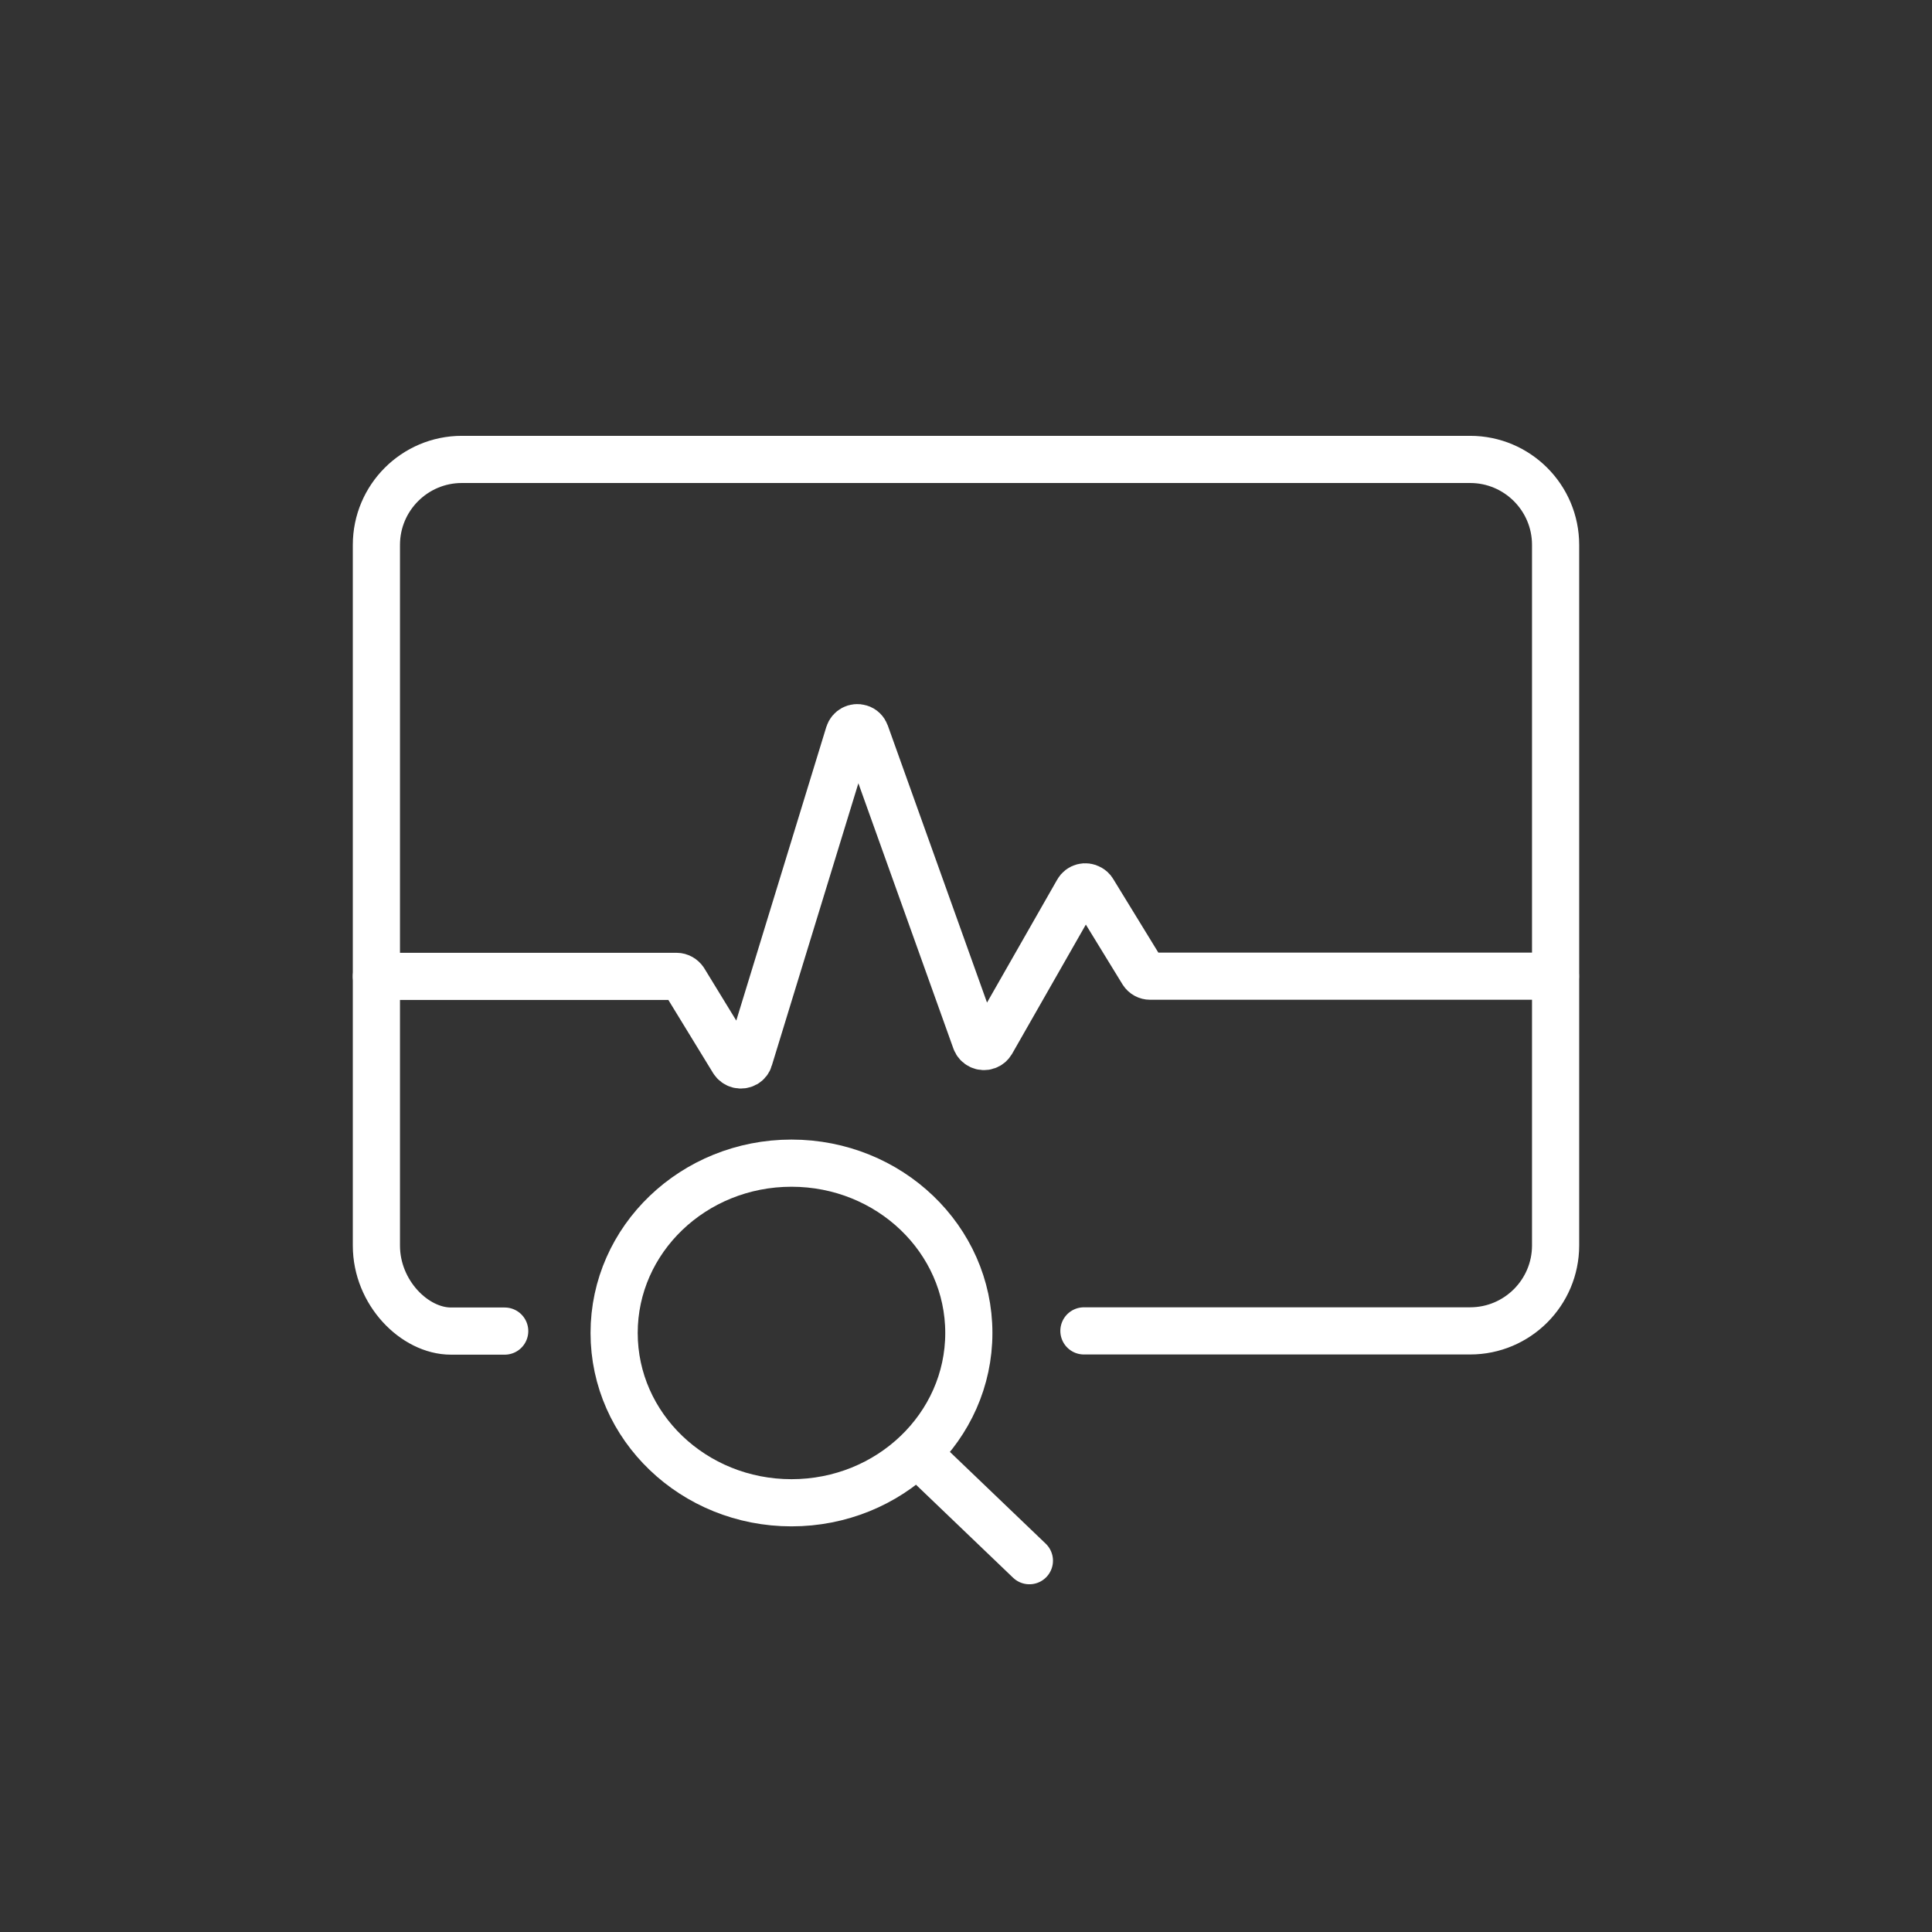
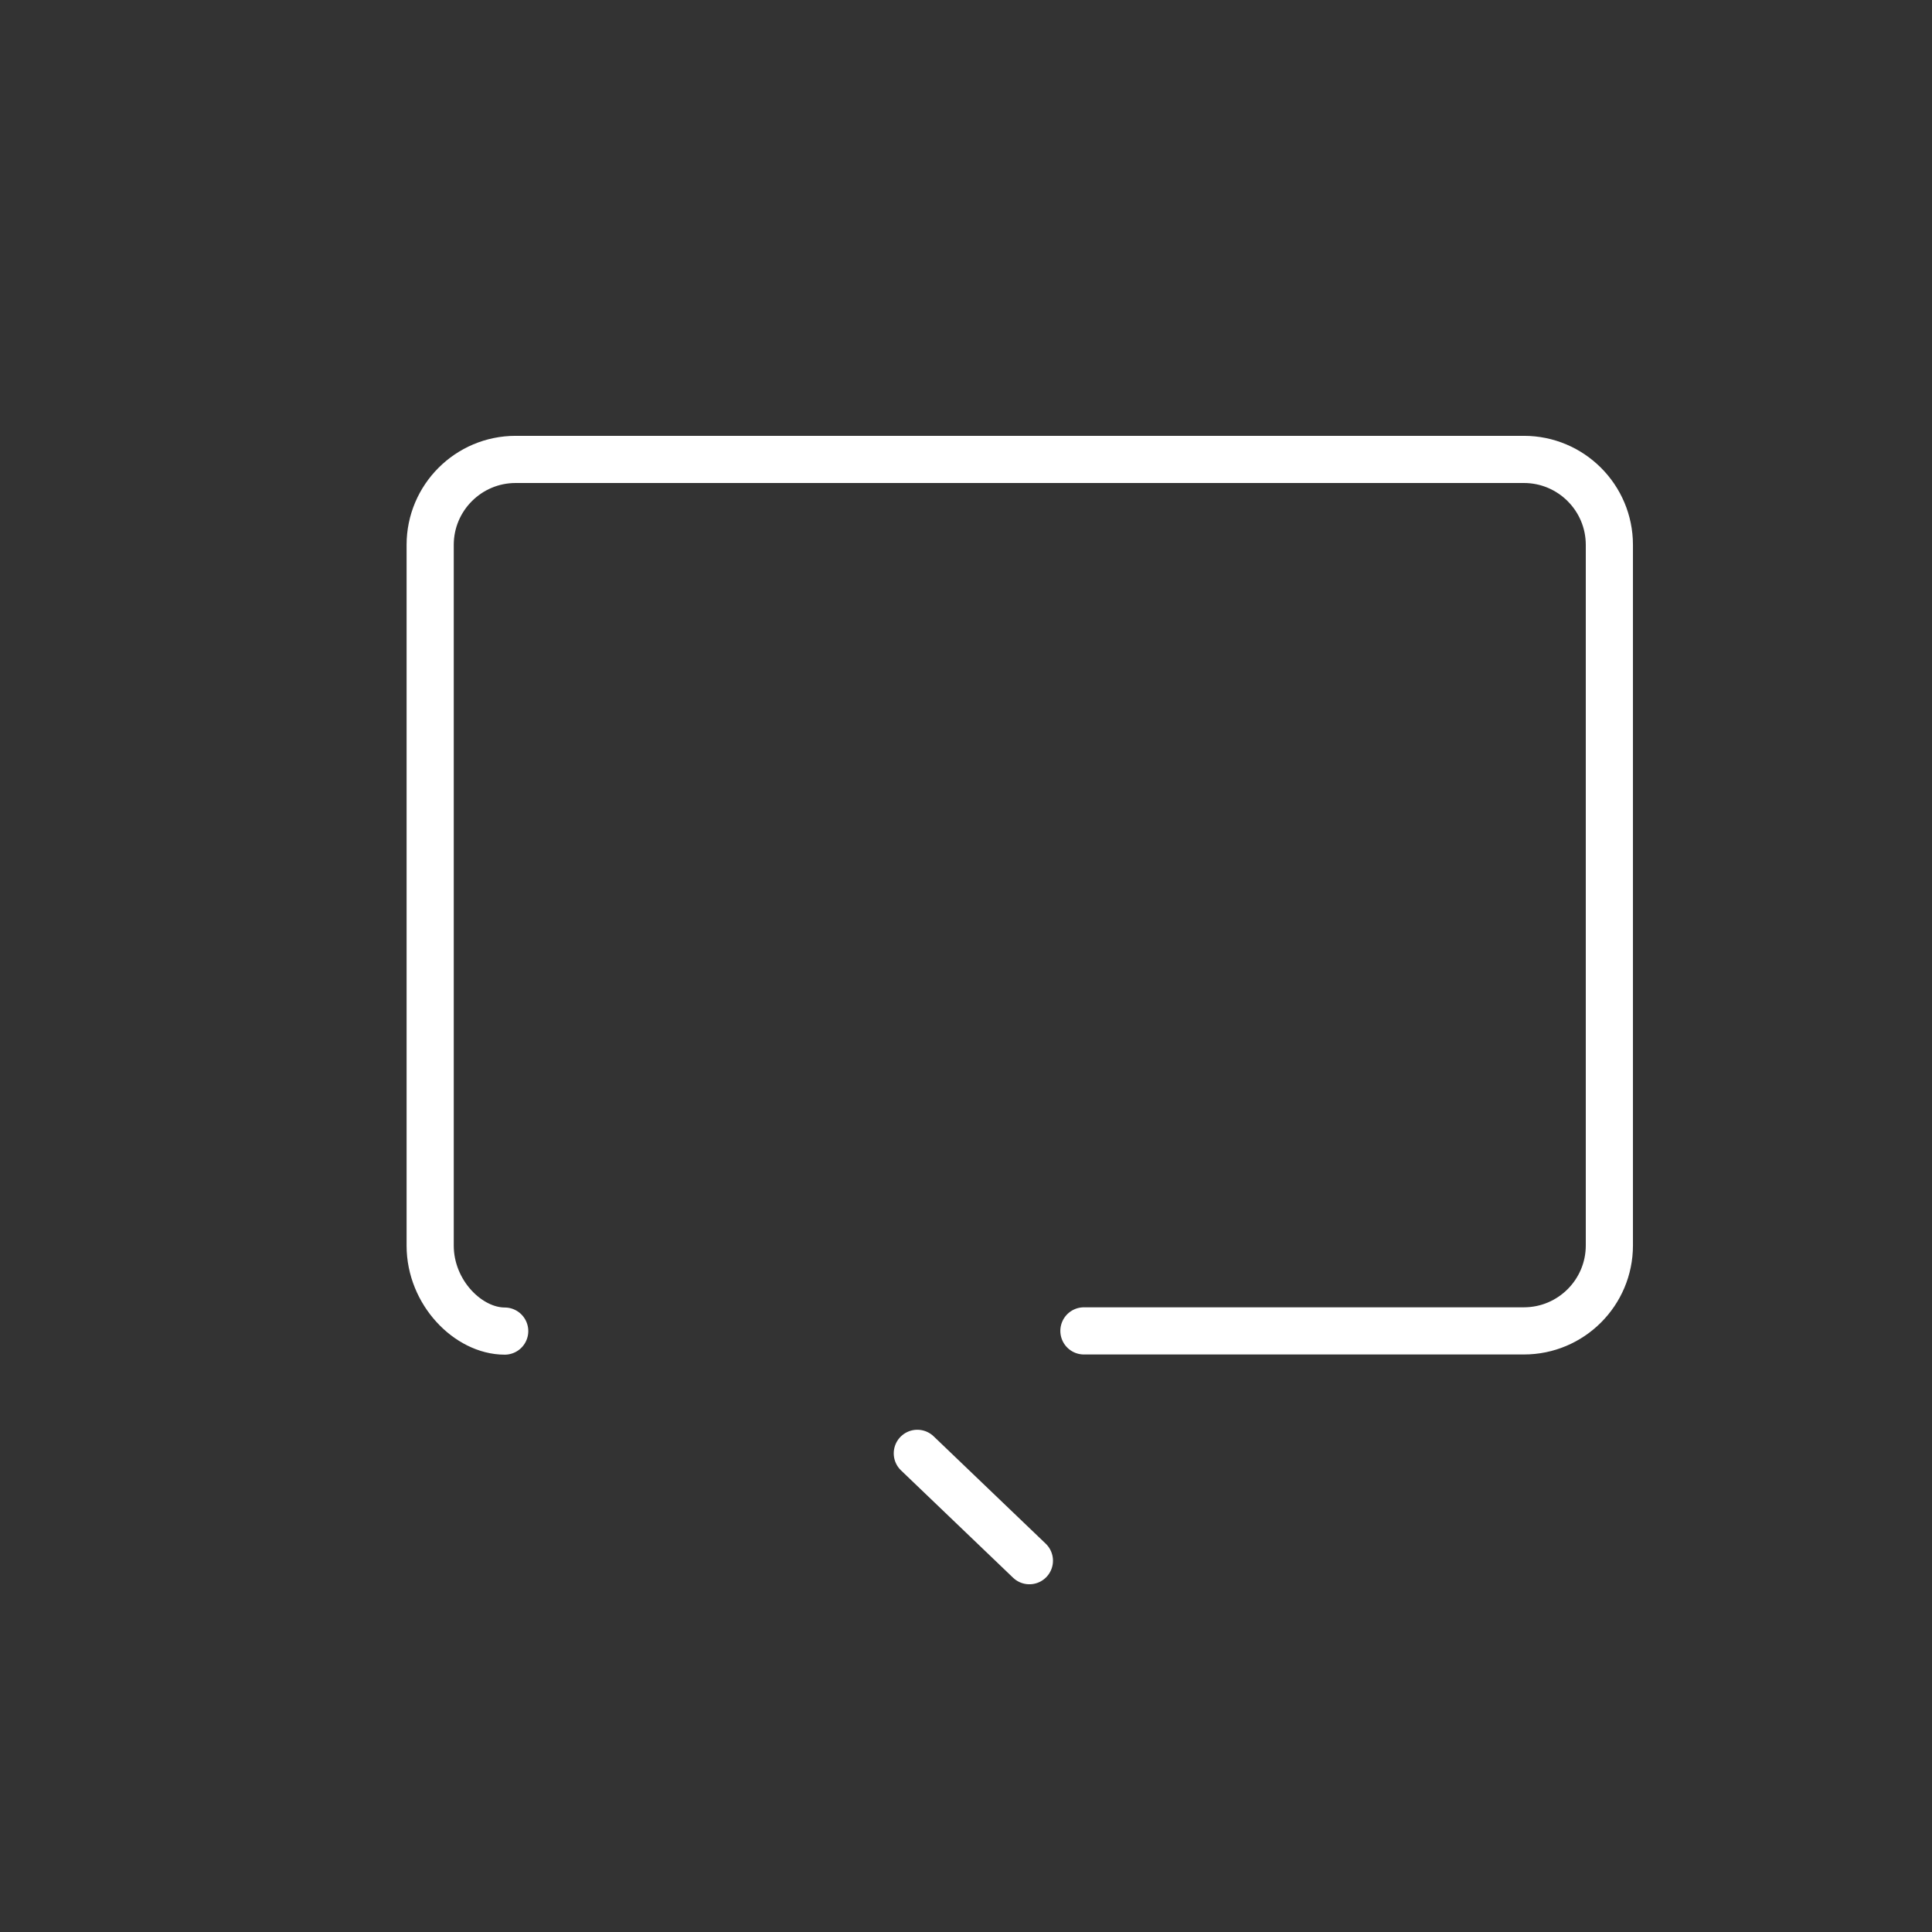
<svg xmlns="http://www.w3.org/2000/svg" version="1.1" id="MKTG_ICN_1" x="0px" y="0px" viewBox="0 0 1024 1024" style="enable-background:new 0 0 1024 1024;" xml:space="preserve">
  <rect x="0" y="0" width="1024" height="1024" fill="#333333" stroke="none" />
  <style type="text/css">
	.st0{fill:none;stroke:#FFFFFF;stroke-width:25;stroke-linecap:round;stroke-linejoin:round;}
</style>
  <title>Monitoring &amp;amp; Diagnostics</title>
-   <path class="st0" d="M267.5,705.5H239c-19.2,0-39.5-20.3-39.5-45.3V288.8c0-25,20.3-45.3,45.3-45.3h534.4c25,0,45.3,20.3,45.3,45.3  v0v371.3c0,25-20.3,45.3-45.3,45.3h0H574.5" />
-   <path class="st0" d="M199.5,517.5h159.1c1.6,0,3.1,0.9,4,2.2l26,42.5c1.4,2.2,4.2,2.9,6.5,1.6c1-0.6,1.7-1.5,2-2.6L449.9,389  c0.8-2.5,3.4-3.9,5.9-3.1c1.4,0.4,2.5,1.5,3,2.9l58.3,162.8c0.9,2.4,3.6,3.7,6,2.8c1.1-0.4,1.9-1.1,2.5-2.1l45.6-79.9  c1.3-2.3,4.2-3,6.4-1.7c0.7,0.4,1.3,0.9,1.7,1.6l26.3,42.9c0.9,1.4,2.4,2.2,4,2.2h214.8" />
+   <path class="st0" d="M267.5,705.5c-19.2,0-39.5-20.3-39.5-45.3V288.8c0-25,20.3-45.3,45.3-45.3h534.4c25,0,45.3,20.3,45.3,45.3  v0v371.3c0,25-20.3,45.3-45.3,45.3h0H574.5" />
  <line class="st0" x1="486.2" y1="770.3" x2="545.6" y2="827.2" />
-   <ellipse class="st0" cx="419.5" cy="706.5" rx="94" ry="90" />
</svg>